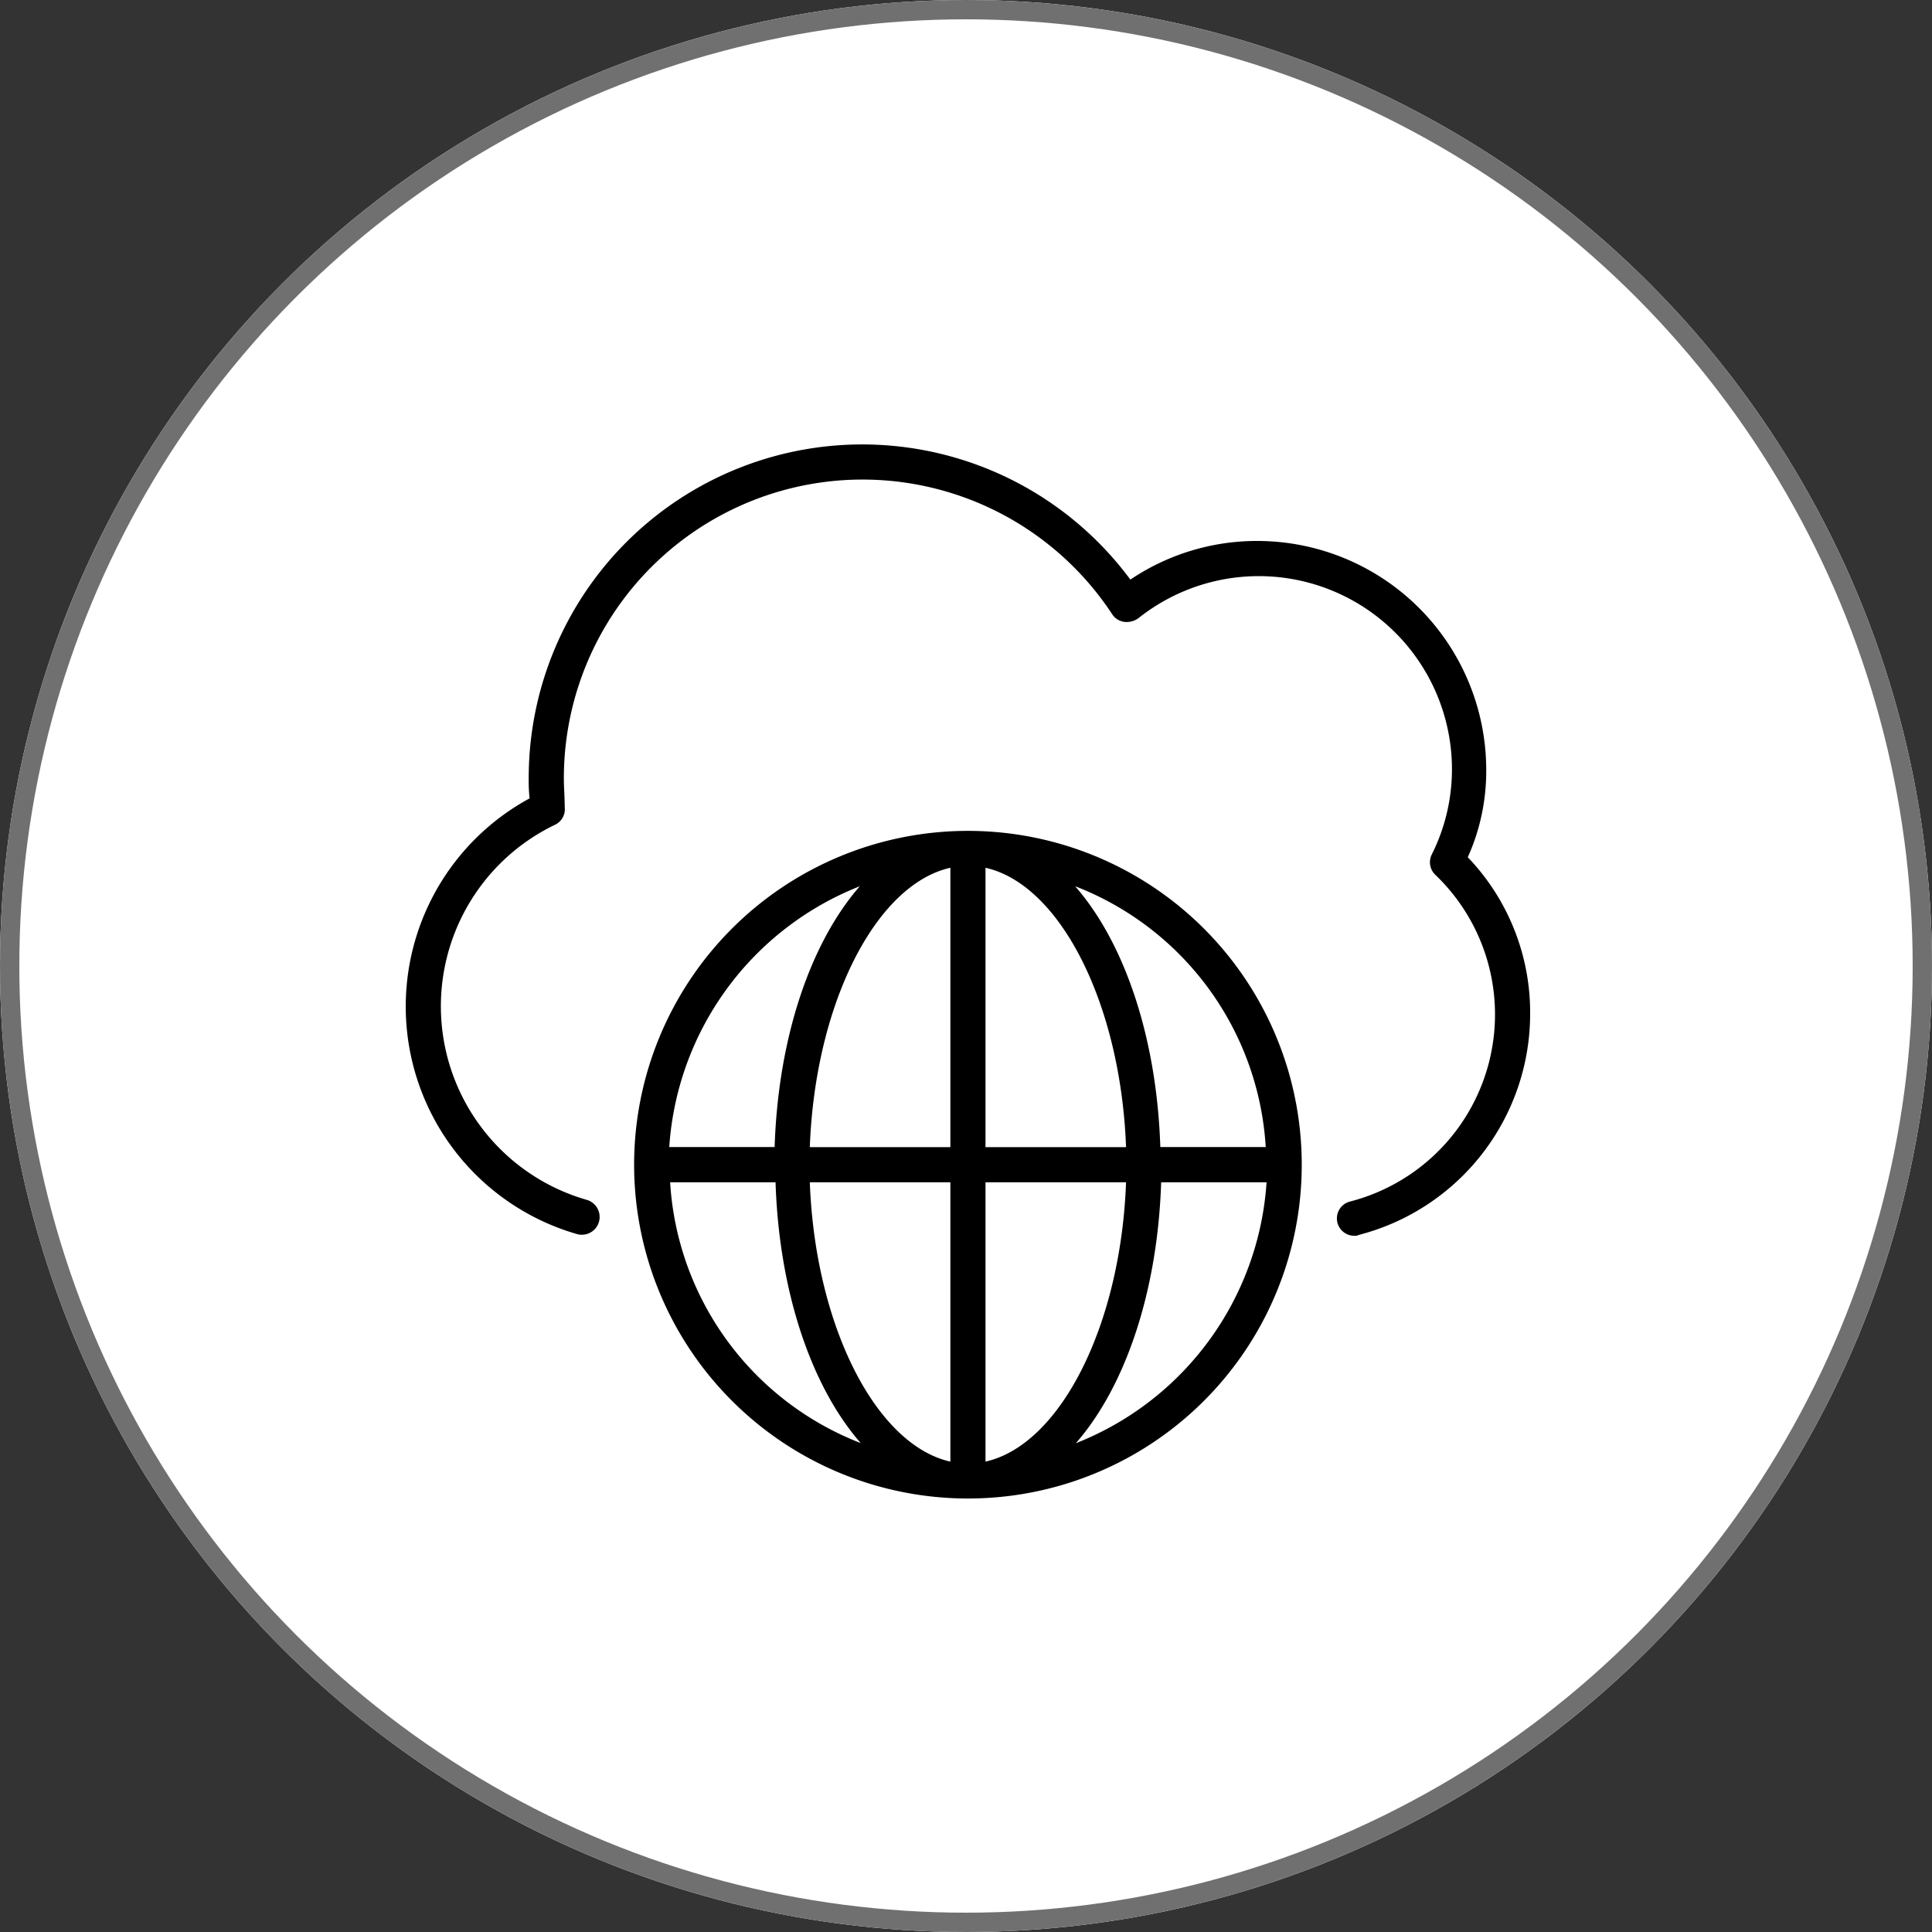
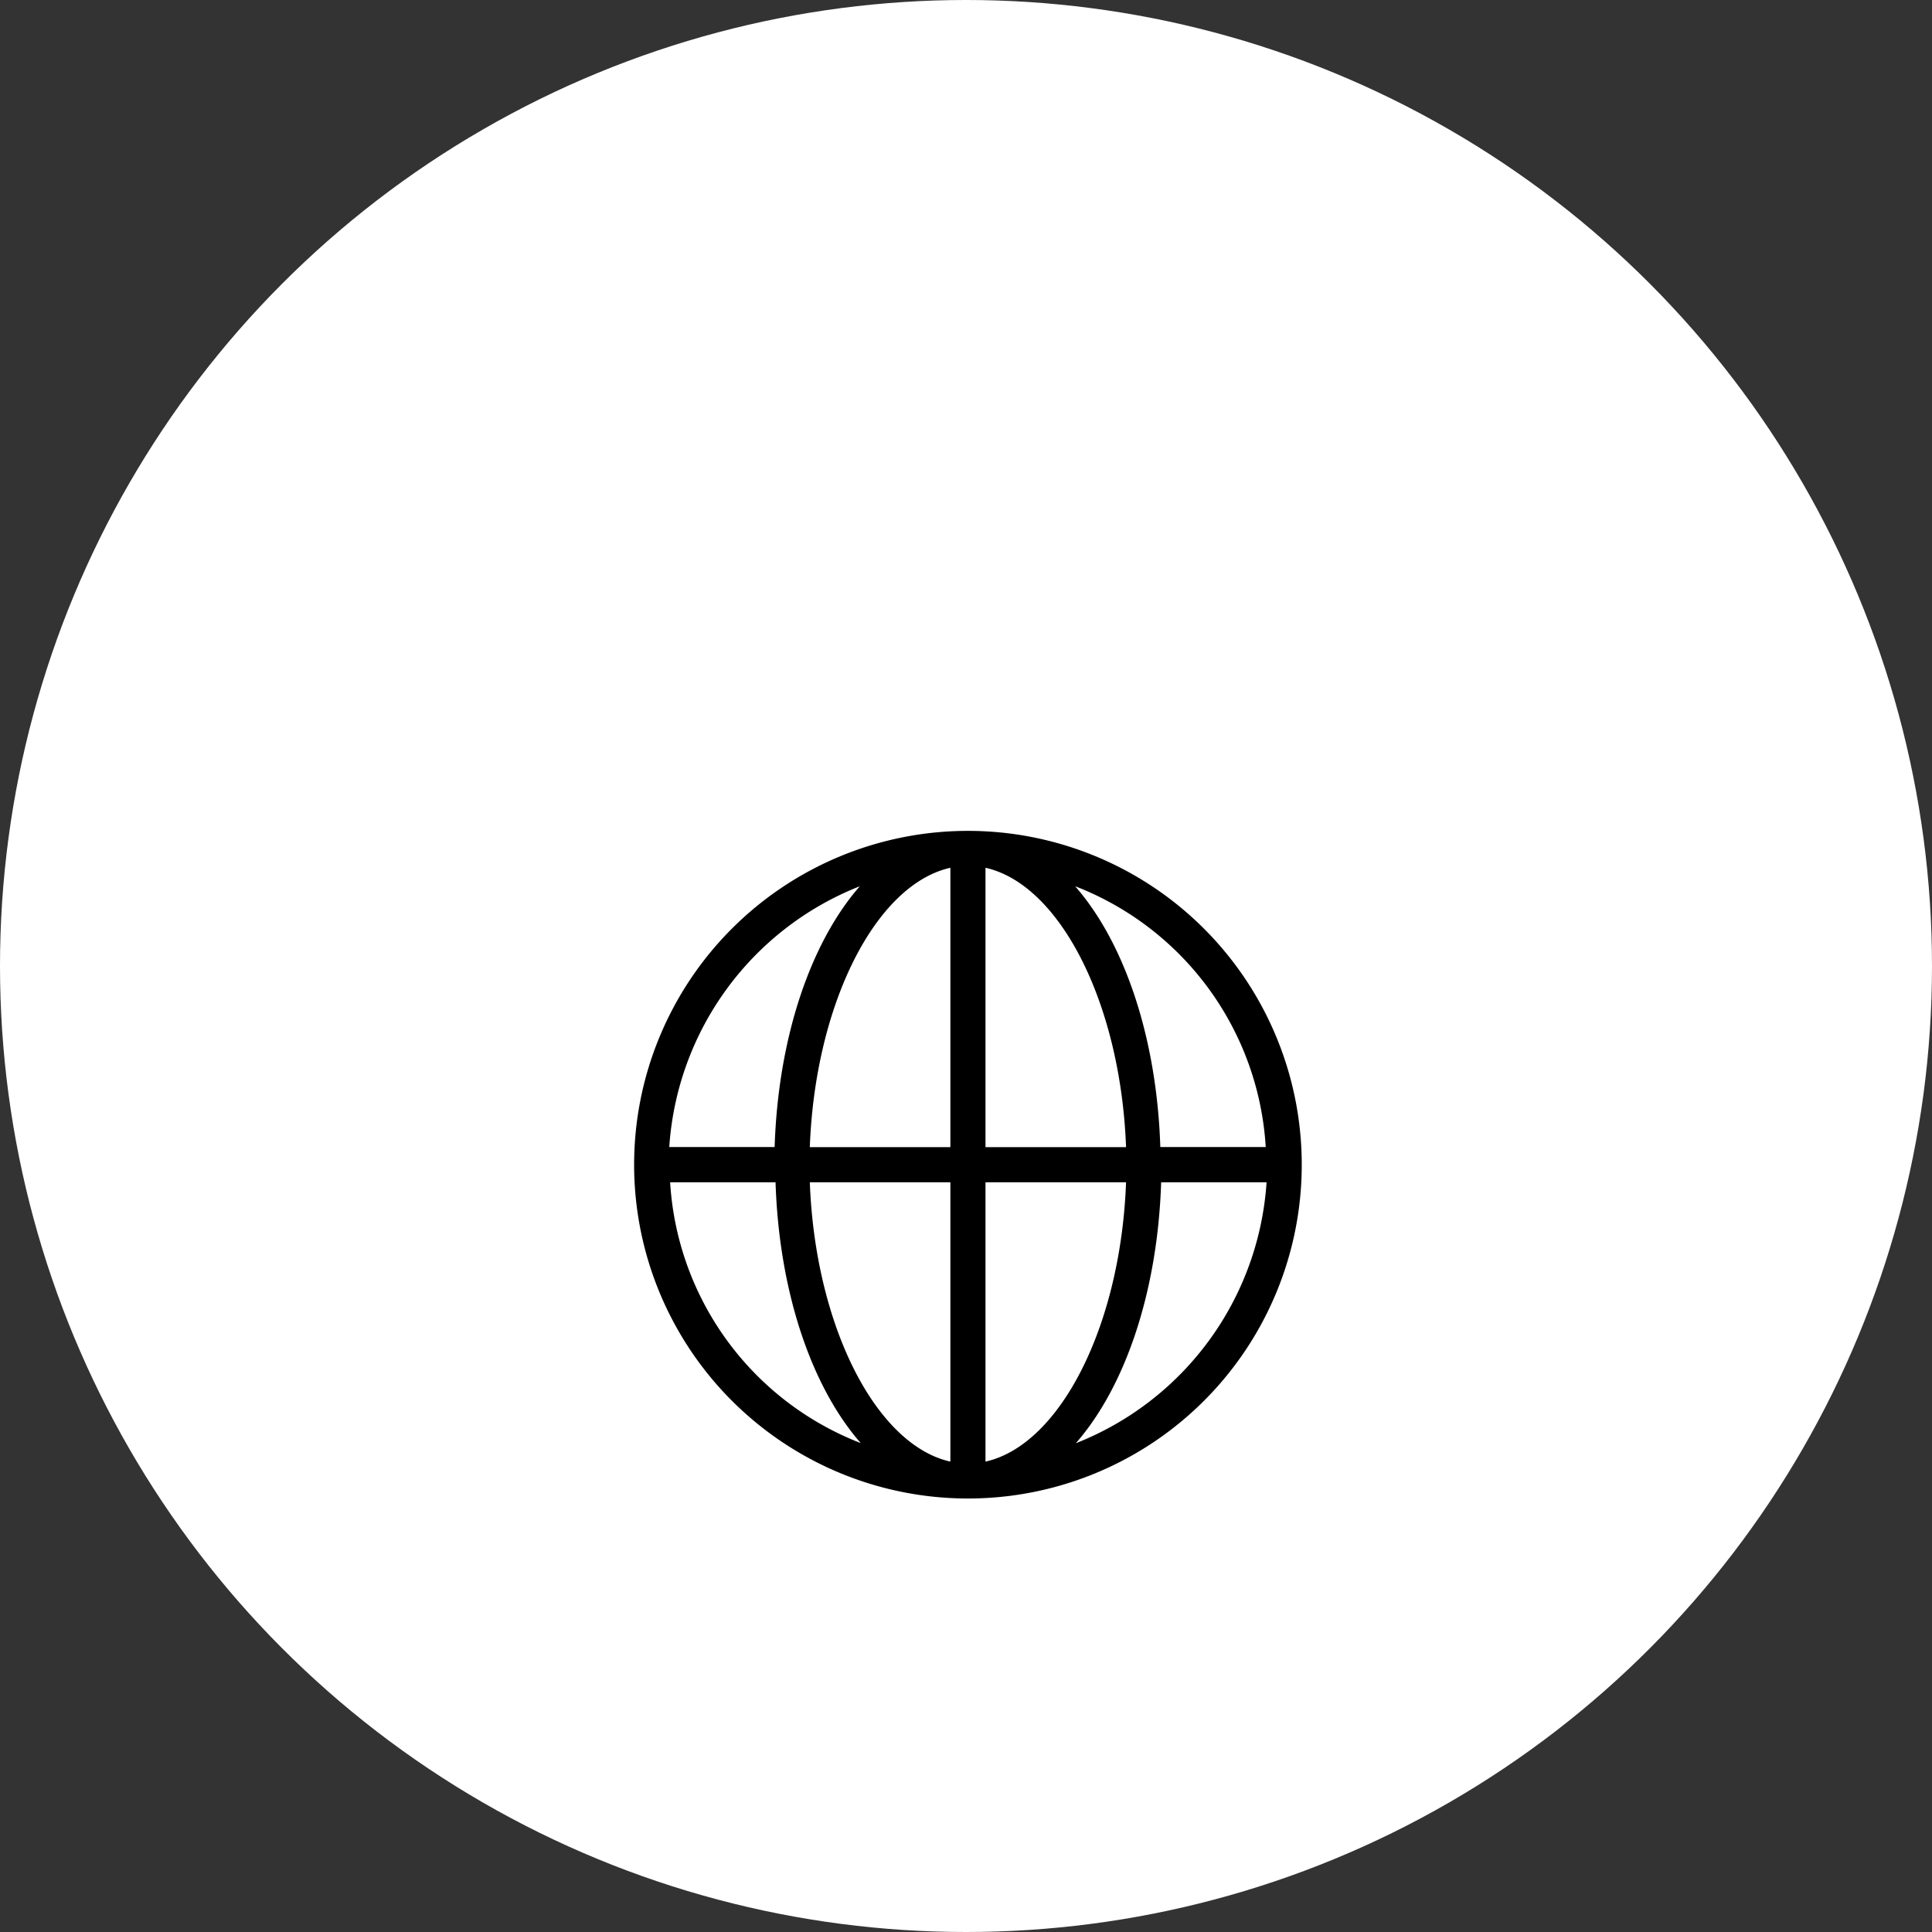
<svg xmlns="http://www.w3.org/2000/svg" width="100" height="100" viewBox="0 0 100 100">
  <rect x="0" y="0" width="100" height="100" fill="#333333" stroke="none" />
  <g id="Public_Cloud" data-name="Public Cloud" transform="translate(-210 -43)">
    <g id="Ellipse_34" data-name="Ellipse 34" transform="translate(210 43)" fill="#fff" stroke="#707070" stroke-width="1">
      <circle cx="50" cy="50" r="50" stroke="none" />
-       <circle cx="50" cy="50" r="49.5" fill="none" />
    </g>
    <g id="Group_10814" data-name="Group 10814" transform="translate(215 40)">
-       <path id="Path_22581" data-name="Path 22581" d="M71.927,42.823A11.857,11.857,0,0,0,60.1,31a11.72,11.72,0,0,0-6.593,2A17.263,17.263,0,0,0,22.366,43.278a8.4,8.4,0,0,0,.045,1.046,12.258,12.258,0,0,0,2.455,22.552.921.921,0,0,0,.5-1.773A10.424,10.424,0,0,1,23.73,45.688a.888.888,0,0,0,.5-.909c0-.5-.045-1-.045-1.5a15.461,15.461,0,0,1,28.373-8.5.884.884,0,0,0,.637.409A1.035,1.035,0,0,0,53.921,35a10,10,0,0,1,16.232,7.821,9.838,9.838,0,0,1-1.046,4.41.9.9,0,0,0,.182,1.046,10,10,0,0,1-4.41,16.914.9.9,0,0,0,.227,1.773.41.41,0,0,0,.227-.045A11.822,11.822,0,0,0,74.2,55.464a11.609,11.609,0,0,0-3.228-8.093A10.867,10.867,0,0,0,71.927,42.823Z" transform="translate(0 0)" />
      <path id="Path_22582" data-name="Path 22582" d="M76.556,87.278a17.278,17.278,0,1,0-17.278,17.278A17.27,17.27,0,0,0,76.556,87.278ZM60.187,102.647V88.188h7.275C67.19,95.6,64.052,101.783,60.187,102.647Zm0-16.278V71.91c3.865.864,7,7.048,7.275,14.459ZM58.369,71.91V86.369H51.094C51.367,78.957,54.5,72.774,58.369,71.91Zm0,16.278v14.459c-3.865-.864-7-7.048-7.275-14.459Zm6.5,13.5c2.546-2.91,4.229-7.821,4.41-13.5h5.456A15.618,15.618,0,0,1,64.871,101.692Zm9.821-15.323H69.236c-.182-5.684-1.864-10.594-4.41-13.5A15.471,15.471,0,0,1,74.692,86.369Zm-21.007-13.5c-2.546,2.91-4.229,7.821-4.41,13.5H43.819A15.618,15.618,0,0,1,53.685,72.865ZM43.864,88.188H49.32c.182,5.684,1.864,10.594,4.41,13.5A15.471,15.471,0,0,1,43.864,88.188Z" transform="translate(-14.178 -23.994)" />
    </g>
  </g>
</svg>